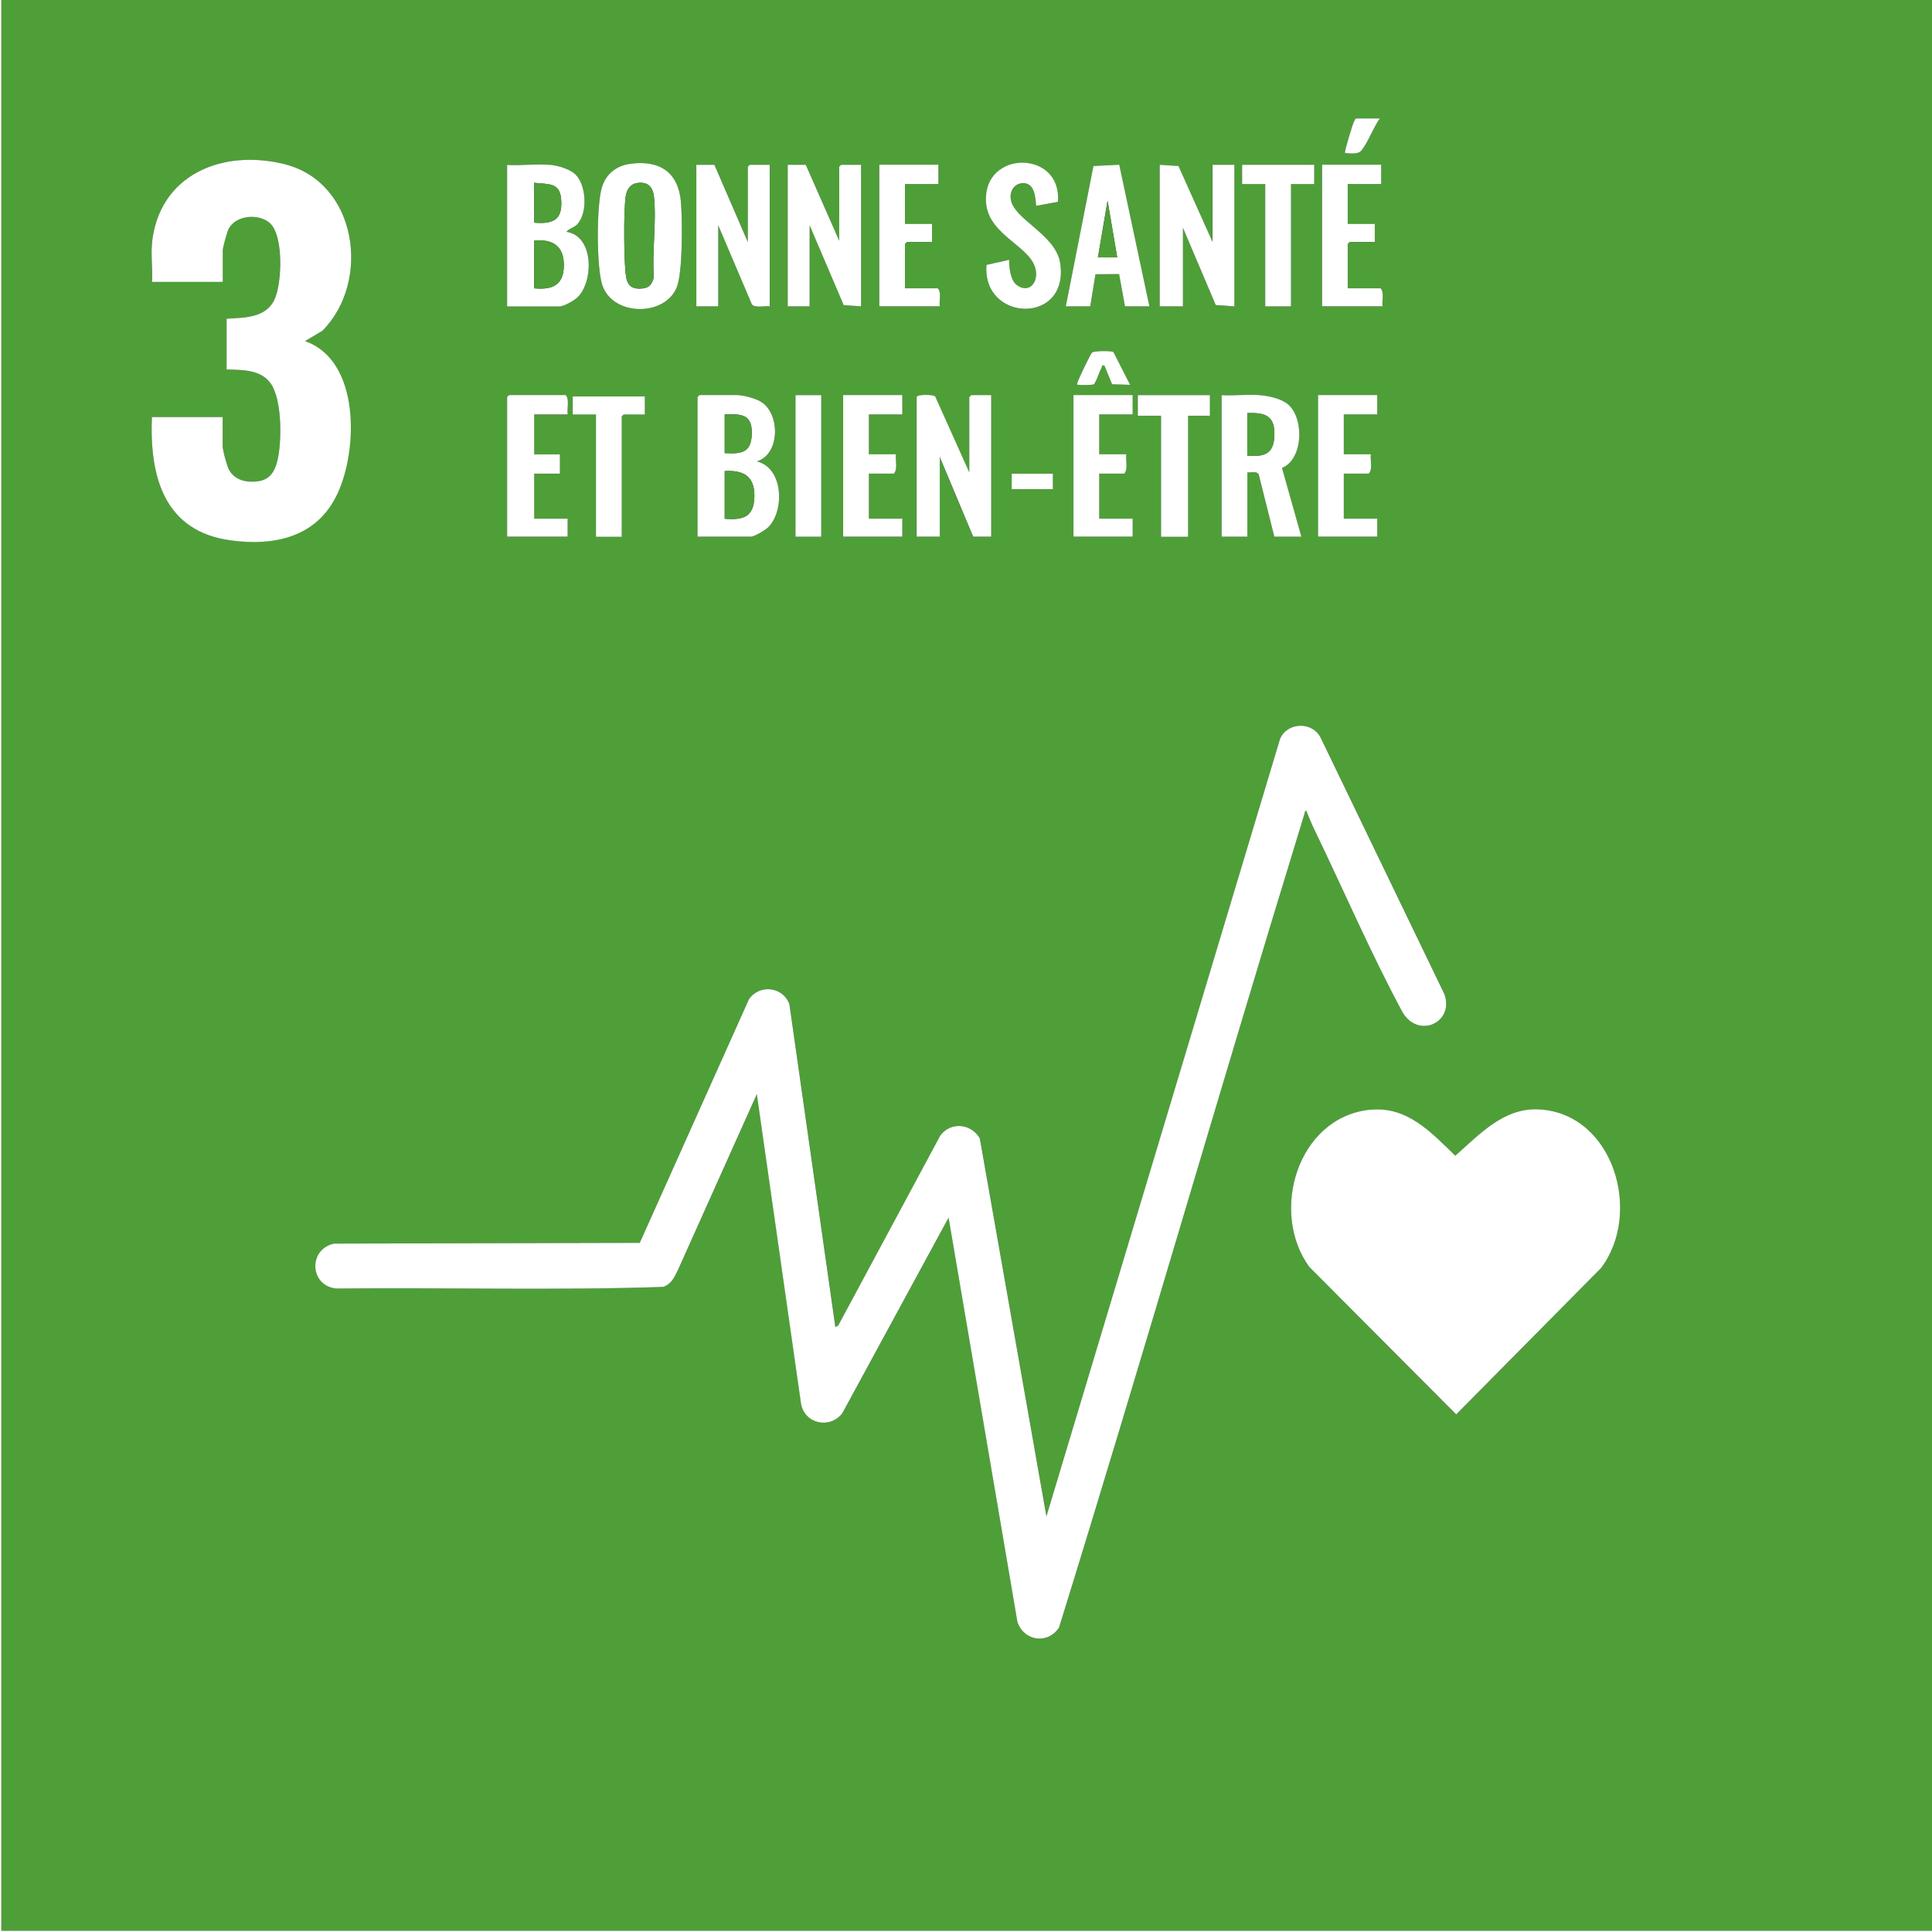
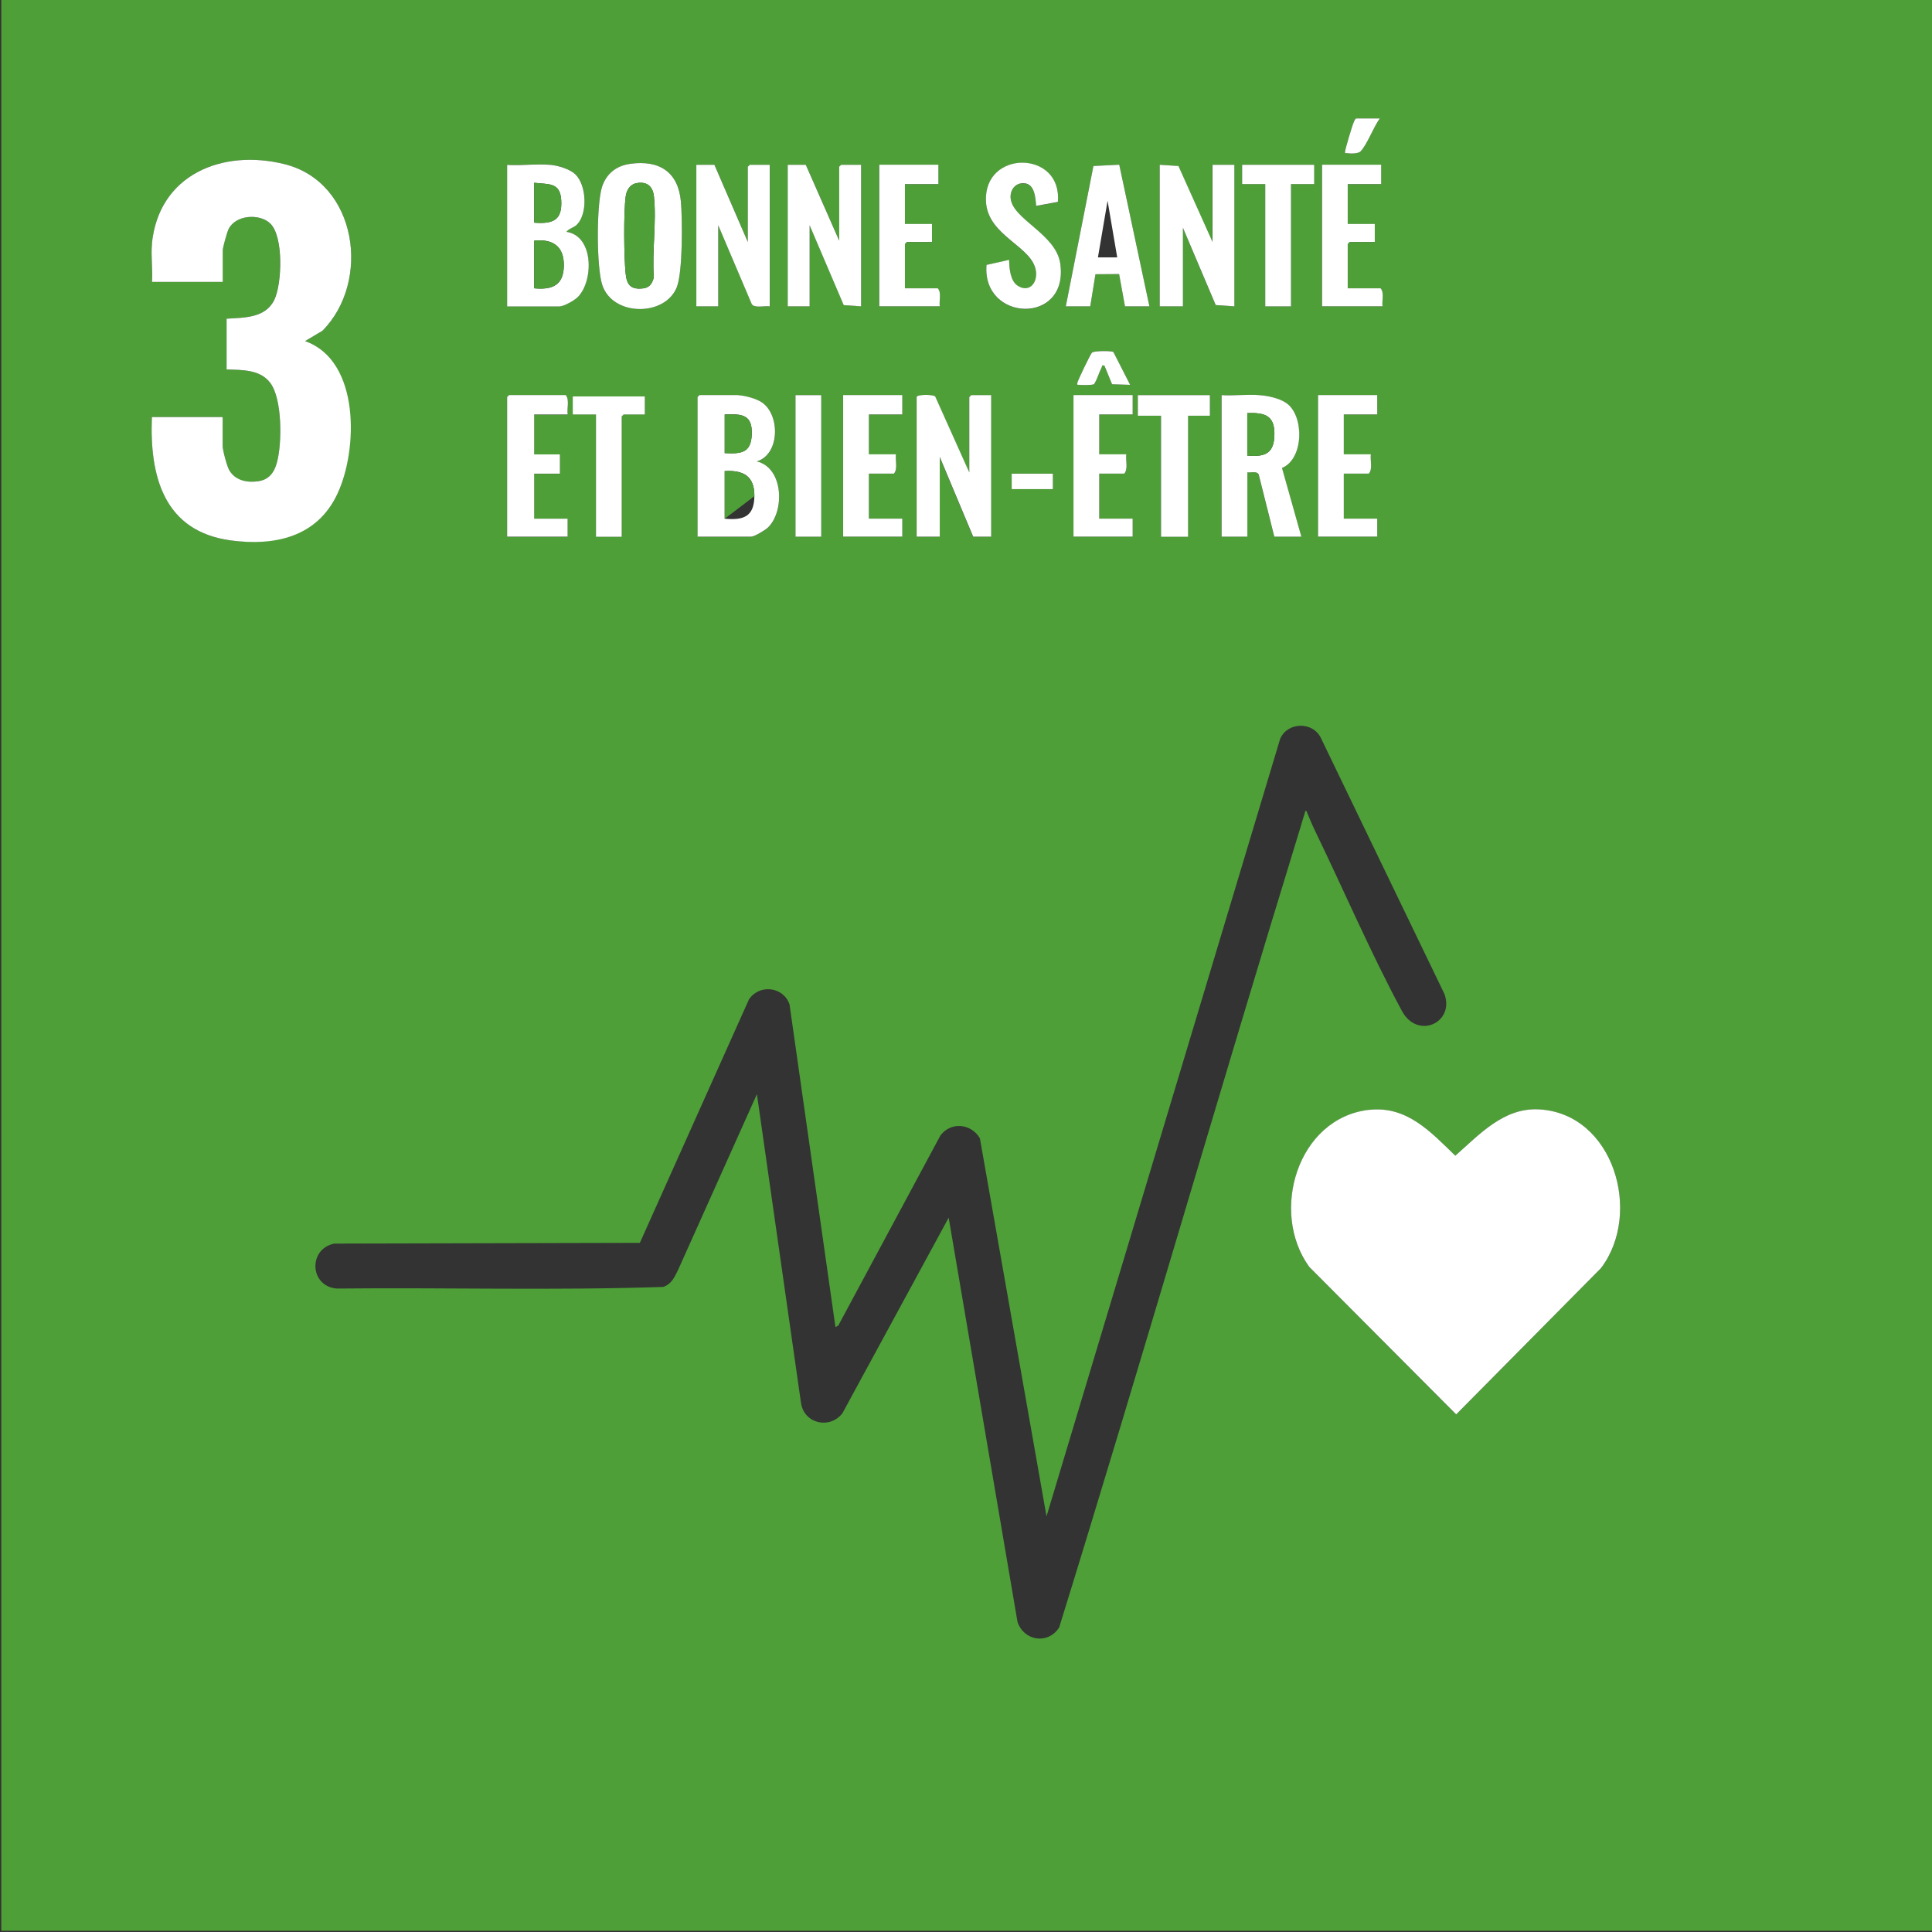
<svg xmlns="http://www.w3.org/2000/svg" id="Calque_2" data-name="Calque 2" viewBox="0 0 236.36 236.36">
  <rect x="0" y="0" width="236.36" height="236.36" fill="#333333" stroke="none" />
  <defs>
    <style>      .cls-1 {        fill: #4e9f38;      }      .cls-2 {        fill: #fefffe;      }    </style>
  </defs>
  <g id="Calque_1-2" data-name="Calque 1">
    <g>
      <path class="cls-1" d="M.16,0h236.21v236.21H.16s0-236.21,0-236.21ZM168.81,14.49h-2.91c-.14.09-.18.24-.25.38-.19.4-1.03,3.2-1.09,3.64-.04.32.01.2.23.23.43.06,1.35.09,1.67-.23.79-.81,1.6-3.04,2.35-4.02ZM18.58,29.84c-.14,1.48.1,3.15,0,4.65h8.66v-3.86c0-.37.51-2.21.71-2.6.87-1.76,3.8-1.94,5.1-.69,1.65,1.58,1.44,7.34.52,9.3-1.08,2.28-3.69,2.21-5.86,2.35v6.21c1.89.06,4.12,0,5.36,1.65,1.47,1.97,1.44,7.34.83,9.65-.34,1.29-.93,2.18-2.34,2.38s-2.77-.09-3.51-1.35c-.28-.47-.81-2.46-.81-2.97v-3.54h-8.66c-.28,7.31,1.49,14.01,9.7,15.1,5.24.69,10.61-.61,13-5.7s2.81-16.31-3.96-18.69l2.12-1.26c5.97-5.99,4.32-18.16-4.64-20.39-7.6-1.89-15.4,1.28-16.22,9.76ZM77.12,20.04c-1.7.23-2.94,1.19-3.47,2.83-.7,2.17-.69,9.86.04,12.02,1.29,3.83,7.64,3.86,9.1.27.75-1.85.7-8.33.51-10.51-.32-3.62-2.65-5.09-6.18-4.61ZM129.42,24.7c.54-6.32-9.1-6.4-8.8-.05.21,4.35,5.87,5.49,6.13,8.68.12,1.44-.93,2.53-2.27,1.63-.88-.58-1.02-2.18-1.02-3.15l-2.77.62c-.58,6.98,10.12,7.39,9.02-.18-.52-3.61-5.81-5.38-6.07-7.96-.11-1.06.61-1.97,1.71-1.85,1.24.13,1.33,1.76,1.41,2.77l2.66-.49ZM67.32,20.16c-1.67-.16-3.58.12-5.28,0v17.32h6.38c.56,0,1.87-.74,2.29-1.17,1.91-1.97,1.95-7.47-1.42-7.96.35-.43.94-.49,1.35-.94,1.27-1.39,1.12-4.77-.24-6.08-.69-.66-2.14-1.09-3.08-1.18ZM87.4,20.16h-2.2v17.32h2.68v-9.92l4.11,9.67c.4.51,1.57.15,2.19.25v-17.32h-2.44l-.24.24v9.21l-4.09-9.45ZM98.58,20.16h-2.2v17.32h2.68v-9.92l4.17,9.77,2.13.15v-17.32h-2.44l-.24.24v9.05l-4.09-9.29ZM114.8,20.16h-7.24v17.32h7.4c-.1-.7.25-1.66-.24-2.2h-4.02v-5.43l.24-.24h3.07v-2.2h-3.31v-4.88h4.09v-2.36ZM130.39,37.48h2.99l.64-3.93,2.89-.02.72,3.95h2.99l-3.69-17.33-3.16.16-3.38,17.17ZM141.88,20.16v17.32h2.83v-9.61l4.01,9.45,2.28.16v-17.32h-2.68v9.45l-4.17-9.29-2.29-.16ZM160.78,20.16h-8.82v2.36h2.83v14.96h3.15v-14.96h2.83v-2.36ZM168.97,20.16h-7.24v17.32h7.4c-.1-.7.25-1.66-.24-2.2h-4.02v-5.43l.24-.24h3.07v-2.2h-3.31v-4.88h4.09v-2.36ZM138.26,47.08l-2.05-4.02c-.34-.16-2.31-.15-2.61.07-.17.12-1.76,3.45-1.8,3.71-.05.32.03.21.23.24.31.04,1.6.05,1.82-.08.39-.63.59-1.4.93-2.06.08-.17-.08-.3.33-.22l.94,2.29,2.21.07ZM69.44,50.71c-.1-.75.25-1.77-.24-2.36h-6.93l-.24.24v17.09h7.4v-2.2h-4.09v-5.51h3.15v-2.36h-3.15v-4.88h4.09ZM90.31,48.34h-4.72l-.24.24v17.09h6.54c.4,0,1.71-.78,2.05-1.1,2.08-1.97,1.94-7.35-1.34-8.11,2.82-.86,2.85-5.6.71-7.16-.74-.54-2.09-.87-2.99-.95ZM100.47,48.34h-3.15v17.32h3.15v-17.32ZM110.39,48.34h-7.24v17.32h7.24v-2.2h-4.09v-5.51h3.07c.49-.59.13-1.62.24-2.36h-3.31v-4.88h4.09v-2.36ZM112.12,48.58v17.09h2.83v-9.76l4.09,9.76h2.2v-17.32h-2.44l-.24.24v9.21l-4.17-9.29c-.28-.25-2.17-.28-2.29.08ZM138.57,48.34h-7.24v17.32h7.24v-2.2h-4.09v-5.51h3.07c.49-.59.13-1.62.24-2.36h-3.31v-4.88h4.09v-2.36ZM148.02,48.34h-8.82v2.52h2.83v14.8h3.31v-14.8h2.68v-2.52ZM154.09,48.34c-1.5-.12-3.13.09-4.65,0v17.32h3.15v-7.87c.46.05,1.14-.2,1.39.26l1.91,7.61h3.31l-2.37-8.41c2.71-1.11,2.73-6.43.53-7.94-.87-.6-2.24-.89-3.28-.97ZM168.49,48.34h-7.24v17.32h7.24v-2.2h-4.09v-5.51h3.07c.49-.59.13-1.62.24-2.36h-3.31v-4.88h4.09v-2.36ZM78.89,48.5h-8.82v2.2h2.83v14.96h3.15v-14.72l.24-.24h2.6v-2.2ZM128.81,57.95h-5.04v1.89h5.04v-1.89ZM159.83,99.21c.31.75.62,1.53.97,2.26,3.51,7.24,6.92,15.18,10.71,22.21,1.91,3.54,6.46,1.45,5.21-2.06l-15.12-31.33c-.98-2.05-4.1-1.99-4.99.11l-28.58,95.11-8.15-46.25c-1.07-1.82-3.54-2.06-4.83-.35l-12.49,23.25-.35.2-5.62-39.49c-.76-2.18-3.69-2.5-4.96-.61l-13.35,29.79-37.39.09c-3.21.66-3.02,5.21.29,5.5,13.31-.14,26.7.25,39.97-.2,1.05-.38,1.36-1.2,1.82-2.11l9.63-21.47,5.4,37.82c.4,2.5,3.51,3.21,5.06,1.22l13-23.93,8.42,49.45c.77,2.33,3.73,2.82,5.1.68,10.11-32.63,19.55-65.47,29.59-98.12.15-.48.28-.99.44-1.45.05-.15.02-.36.23-.32ZM167.51,135.78c-8.8,1-12.2,12.52-7.34,19.22l17.98,18.05,17.71-17.89c5.11-6.7,1.57-18.95-7.6-19.43-4.31-.23-7.25,3.05-10.22,5.67-3-2.92-5.93-6.14-10.53-5.61Z" />
-       <polygon class="cls-2" points=".16 0 .16 236.21 236.36 236.21 236.36 236.36 0 236.36 0 0 .16 0" />
-       <path class="cls-2" d="M159.83,99.21c-.21-.05-.18.16-.23.32-.16.46-.29.98-.44,1.45-10.03,32.65-19.47,65.5-29.59,98.12-1.38,2.14-4.34,1.65-5.1-.68l-8.42-49.45-13,23.93c-1.55,1.99-4.66,1.28-5.06-1.22l-5.4-37.82-9.63,21.47c-.46.92-.77,1.73-1.82,2.11-13.27.45-26.66.06-39.97.2-3.31-.29-3.5-4.84-.29-5.5l37.39-.09,13.35-29.79c1.27-1.89,4.2-1.57,4.96.61l5.62,39.49.35-.2,12.49-23.25c1.29-1.71,3.76-1.47,4.83.35l8.15,46.25,28.58-95.11c.89-2.1,4.01-2.16,4.99-.11l15.12,31.33c1.26,3.51-3.3,5.6-5.21,2.06-3.78-7.02-7.2-14.96-10.71-22.21-.35-.73-.66-1.51-.97-2.26Z" />
      <path class="cls-2" d="M167.51,135.78c4.6-.52,7.53,2.7,10.53,5.61,2.97-2.61,5.91-5.89,10.22-5.67,9.17.48,12.71,12.72,7.6,19.43l-17.71,17.89-17.98-18.05c-4.86-6.7-1.46-18.22,7.34-19.22Z" />
      <path class="cls-2" d="M18.58,29.84c.82-8.49,8.63-11.65,16.22-9.76,8.96,2.23,10.61,14.4,4.64,20.39l-2.12,1.26c6.78,2.38,6.47,13.35,3.96,18.69s-7.76,6.39-13,5.7c-8.21-1.09-9.99-7.79-9.7-15.1h8.66v3.54c0,.51.53,2.5.81,2.97.74,1.25,2.14,1.54,3.51,1.35s2.01-1.09,2.34-2.38c.61-2.31.64-7.69-.83-9.65-1.24-1.66-3.47-1.59-5.35-1.65v-6.21c2.16-.14,4.78-.06,5.86-2.35.92-1.96,1.13-7.72-.52-9.3-1.3-1.25-4.23-1.07-5.1.69-.19.39-.71,2.23-.71,2.6v3.86h-8.66c.1-1.5-.14-3.17,0-4.65Z" />
      <path class="cls-2" d="M67.32,20.16c.93.09,2.39.51,3.08,1.18,1.35,1.31,1.51,4.69.24,6.08-.4.44-.99.5-1.35.94,3.38.49,3.34,5.99,1.42,7.96-.42.43-1.73,1.17-2.29,1.17h-6.38v-17.32c1.7.12,3.6-.16,5.28,0ZM65.35,22.36v4.88c2.3.17,3.46-.28,3.31-2.76-.13-2.2-1.55-1.91-3.31-2.12ZM65.35,35.27c2.2.21,3.6-.35,3.63-2.76s-1.37-3.3-3.63-3.07v5.83Z" />
      <path class="cls-2" d="M90.31,48.34c.9.08,2.25.41,2.99.95,2.14,1.56,2.11,6.3-.71,7.16,3.29.77,3.43,6.14,1.34,8.11-.34.32-1.65,1.1-2.05,1.1h-6.54v-17.09l.24-.24h4.72ZM88.66,55.43c2,.1,3.22,0,3.31-2.28.1-2.45-1.21-2.53-3.31-2.45v4.72ZM88.66,63.46c2.3.21,3.6-.25,3.63-2.76s-1.4-3.2-3.63-3.07v5.83Z" />
      <path class="cls-2" d="M77.12,20.04c3.52-.48,5.85.98,6.18,4.61.19,2.18.24,8.66-.51,10.51-1.46,3.59-7.81,3.56-9.1-.27-.73-2.16-.73-9.85-.04-12.02.53-1.64,1.77-2.6,3.47-2.83ZM77.91,22.4c-.83.14-1.26.85-1.36,1.63-.27,1.96-.22,7.4-.01,9.43.14,1.41.65,1.99,2.13,1.82.82-.09,1.12-.61,1.32-1.35-.24-3.15.35-6.83.01-9.91-.14-1.23-.84-1.83-2.09-1.62Z" />
      <polygon class="cls-2" points="141.88 20.16 144.17 20.31 148.34 29.6 148.34 20.16 151.01 20.16 151.01 37.48 148.73 37.32 144.72 27.87 144.72 37.48 141.88 37.48 141.88 20.16" />
      <path class="cls-2" d="M112.12,48.58c.11-.36,2-.33,2.29-.08l4.17,9.29v-9.21l.24-.24h2.44v17.32h-2.2l-4.09-9.76v9.76h-2.83v-17.09Z" />
      <path class="cls-2" d="M154.09,48.34c1.04.08,2.41.37,3.28.97,2.2,1.51,2.18,6.83-.53,7.94l2.37,8.41h-3.31l-1.91-7.61c-.25-.46-.93-.21-1.39-.26v7.87h-3.15v-17.32c1.51.09,3.15-.12,4.65,0ZM152.59,55.74c1.93.16,3.19-.11,3.31-2.28.14-2.51-.97-3.02-3.31-2.92v5.2Z" />
      <path class="cls-2" d="M87.4,20.16l4.09,9.45v-9.21l.24-.24h2.44v17.32c-.62-.1-1.79.25-2.19-.25l-4.11-9.67v9.92h-2.68v-17.32h2.2Z" />
      <polygon class="cls-2" points="98.58 20.16 102.67 29.45 102.67 20.39 102.91 20.16 105.35 20.16 105.35 37.48 103.22 37.33 99.05 27.56 99.05 37.48 96.37 37.48 96.37 20.16 98.58 20.16" />
      <path class="cls-2" d="M130.39,37.48l3.38-17.17,3.16-.16,3.69,17.33h-2.99l-.72-3.95-2.89.02-.64,3.93h-2.99ZM136.68,31.49l-1.18-6.93-1.18,6.93h2.36Z" />
      <path class="cls-2" d="M129.42,24.7l-2.66.49c-.08-1-.17-2.64-1.41-2.77-1.1-.11-1.81.79-1.71,1.85.26,2.58,5.54,4.35,6.07,7.96,1.1,7.57-9.6,7.17-9.02.18l2.77-.62c0,.97.14,2.57,1.02,3.15,1.34.89,2.39-.19,2.27-1.63-.26-3.18-5.93-4.33-6.13-8.68-.3-6.35,9.34-6.27,8.8.05Z" />
      <path class="cls-2" d="M69.44,50.71h-4.09v4.88h3.15v2.36h-3.15v5.51h4.09v2.2h-7.4v-17.09l.24-.24h6.93c.49.59.13,1.62.24,2.36Z" />
      <path class="cls-2" d="M168.49,48.34v2.36h-4.09v4.88h3.31c-.1.75.25,1.77-.24,2.36h-3.07v5.51h4.09v2.2h-7.24v-17.32h7.24Z" />
      <path class="cls-2" d="M138.57,48.34v2.36h-4.09v4.88h3.31c-.1.75.25,1.77-.24,2.36h-3.07v5.51h4.09v2.2h-7.24v-17.32h7.24Z" />
      <path class="cls-2" d="M110.39,48.34v2.36h-4.09v4.88h3.31c-.1.75.25,1.77-.24,2.36h-3.07v5.51h4.09v2.2h-7.24v-17.32h7.24Z" />
      <path class="cls-2" d="M114.8,20.16v2.36h-4.09v4.88h3.31v2.2h-3.07l-.24.24v5.43h4.02c.48.55.14,1.51.24,2.2h-7.4v-17.32h7.24Z" />
      <path class="cls-2" d="M168.97,20.16v2.36h-4.09v4.88h3.31v2.2h-3.07l-.24.24v5.43h4.02c.48.55.14,1.51.24,2.2h-7.4v-17.32h7.24Z" />
      <polygon class="cls-2" points="148.02 48.34 148.02 50.86 145.35 50.86 145.35 65.67 142.04 65.67 142.04 50.86 139.2 50.86 139.2 48.34 148.02 48.34" />
      <polygon class="cls-2" points="160.78 20.16 160.78 22.52 157.94 22.52 157.94 37.48 154.79 37.48 154.79 22.52 151.96 22.52 151.96 20.16 160.78 20.16" />
      <polygon class="cls-2" points="78.89 48.5 78.89 50.71 76.29 50.71 76.06 50.94 76.06 65.67 72.91 65.67 72.91 50.71 70.07 50.71 70.07 48.5 78.89 48.5" />
      <rect class="cls-2" x="97.32" y="48.34" width="3.15" height="17.32" />
      <path class="cls-2" d="M138.26,47.08l-2.21-.07-.94-2.29c-.41-.07-.24.06-.33.22-.34.66-.53,1.43-.93,2.06-.21.13-1.5.12-1.82.08-.21-.03-.28.08-.23-.24.04-.26,1.63-3.59,1.8-3.71.3-.22,2.28-.23,2.61-.07l2.05,4.02Z" />
      <path class="cls-2" d="M168.81,14.49c-.75.99-1.56,3.21-2.35,4.02-.31.32-1.24.29-1.67.23-.22-.03-.27.09-.23-.23.06-.44.89-3.24,1.09-3.64.07-.14.11-.29.25-.38h2.91Z" />
      <rect class="cls-2" x="123.77" y="57.95" width="5.04" height="1.89" />
      <path class="cls-1" d="M65.35,35.27v-5.83c2.27-.23,3.67.69,3.63,3.07s-1.43,2.97-3.63,2.76Z" />
      <path class="cls-1" d="M65.35,22.36c1.76.21,3.18-.09,3.31,2.12.14,2.49-1.01,2.94-3.31,2.76v-4.88Z" />
-       <path class="cls-1" d="M88.66,63.46v-5.83c2.23-.13,3.67.66,3.63,3.07s-1.34,2.97-3.63,2.76Z" />
+       <path class="cls-1" d="M88.66,63.46v-5.83c2.23-.13,3.67.66,3.63,3.07Z" />
      <path class="cls-1" d="M88.66,55.43v-4.72c2.1-.08,3.41,0,3.31,2.45-.09,2.29-1.31,2.38-3.31,2.28Z" />
      <path class="cls-1" d="M77.91,22.4c1.25-.22,1.95.39,2.09,1.62.34,3.08-.25,6.77-.01,9.91-.2.74-.5,1.26-1.32,1.35-1.48.17-1.99-.4-2.13-1.82-.2-2.03-.26-7.47.01-9.43.11-.79.53-1.49,1.36-1.63Z" />
      <path class="cls-1" d="M152.59,55.74v-5.2c2.34-.1,3.45.41,3.31,2.92-.12,2.17-1.38,2.43-3.31,2.28Z" />
-       <polygon class="cls-1" points="136.68 31.49 134.32 31.49 135.5 24.56 136.68 31.49" />
    </g>
  </g>
</svg>